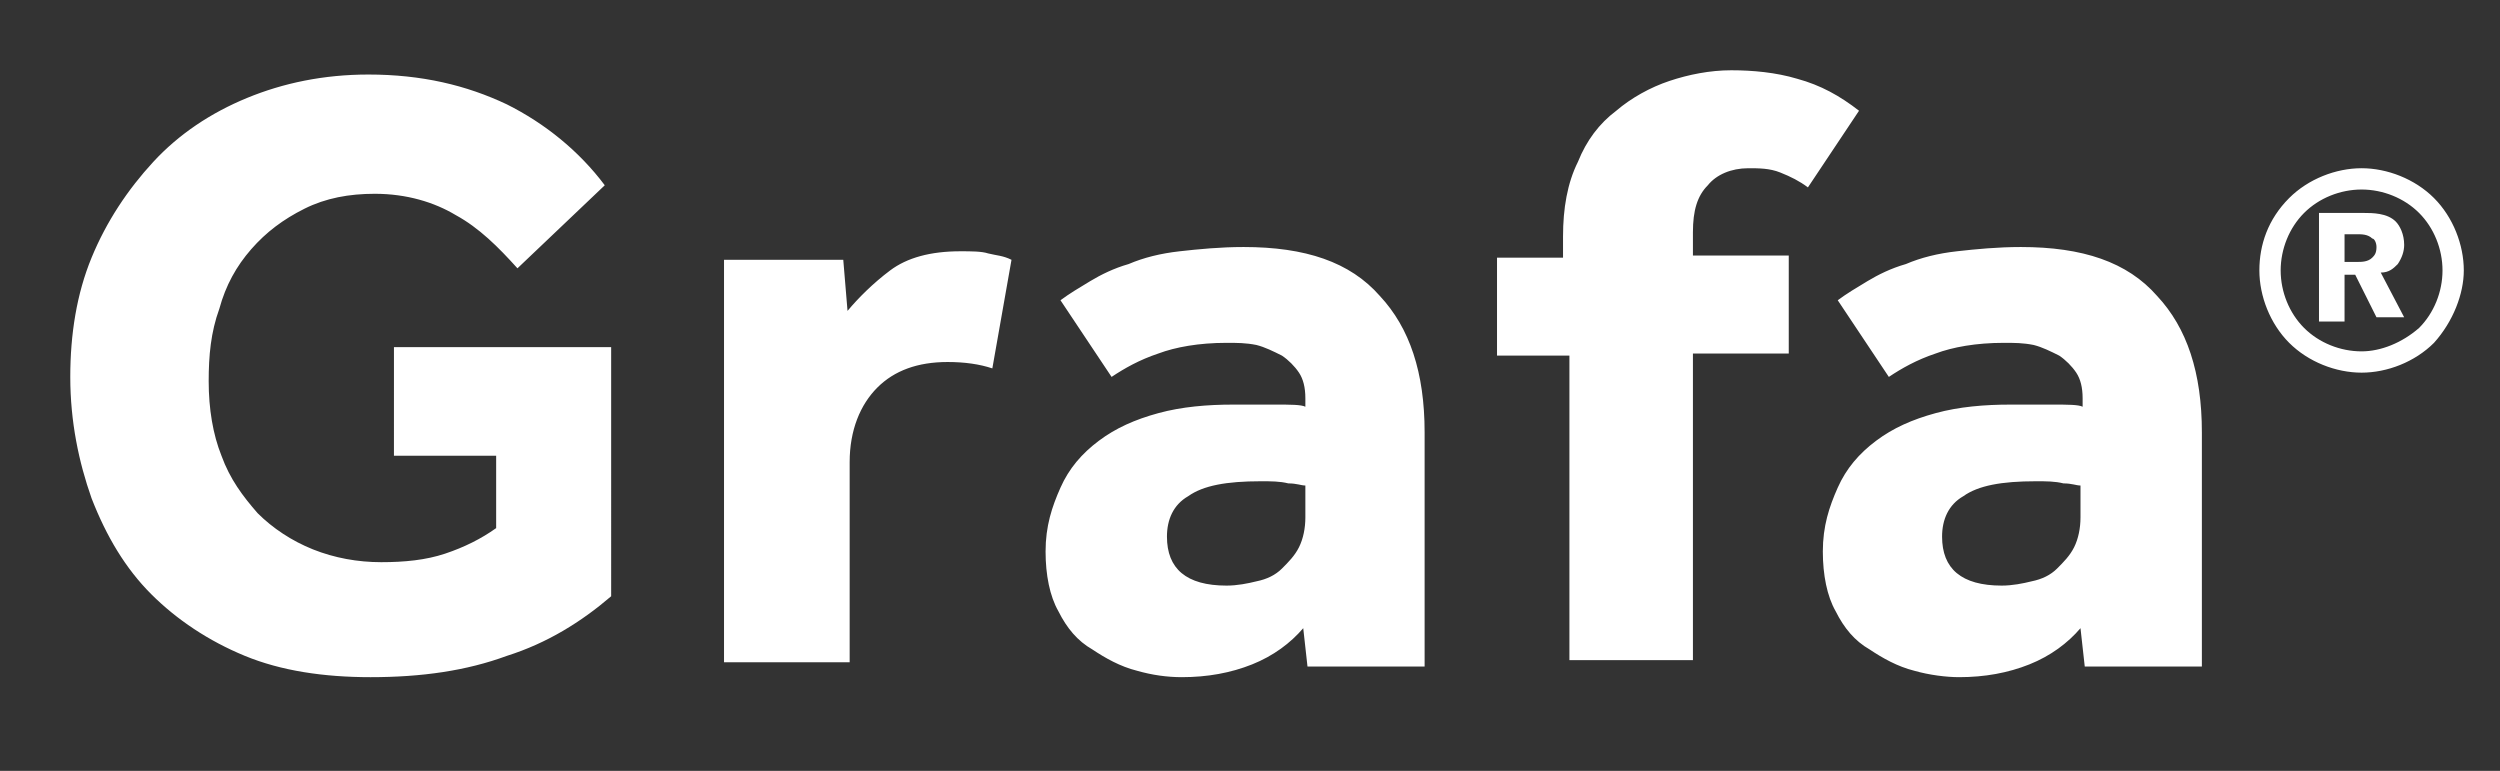
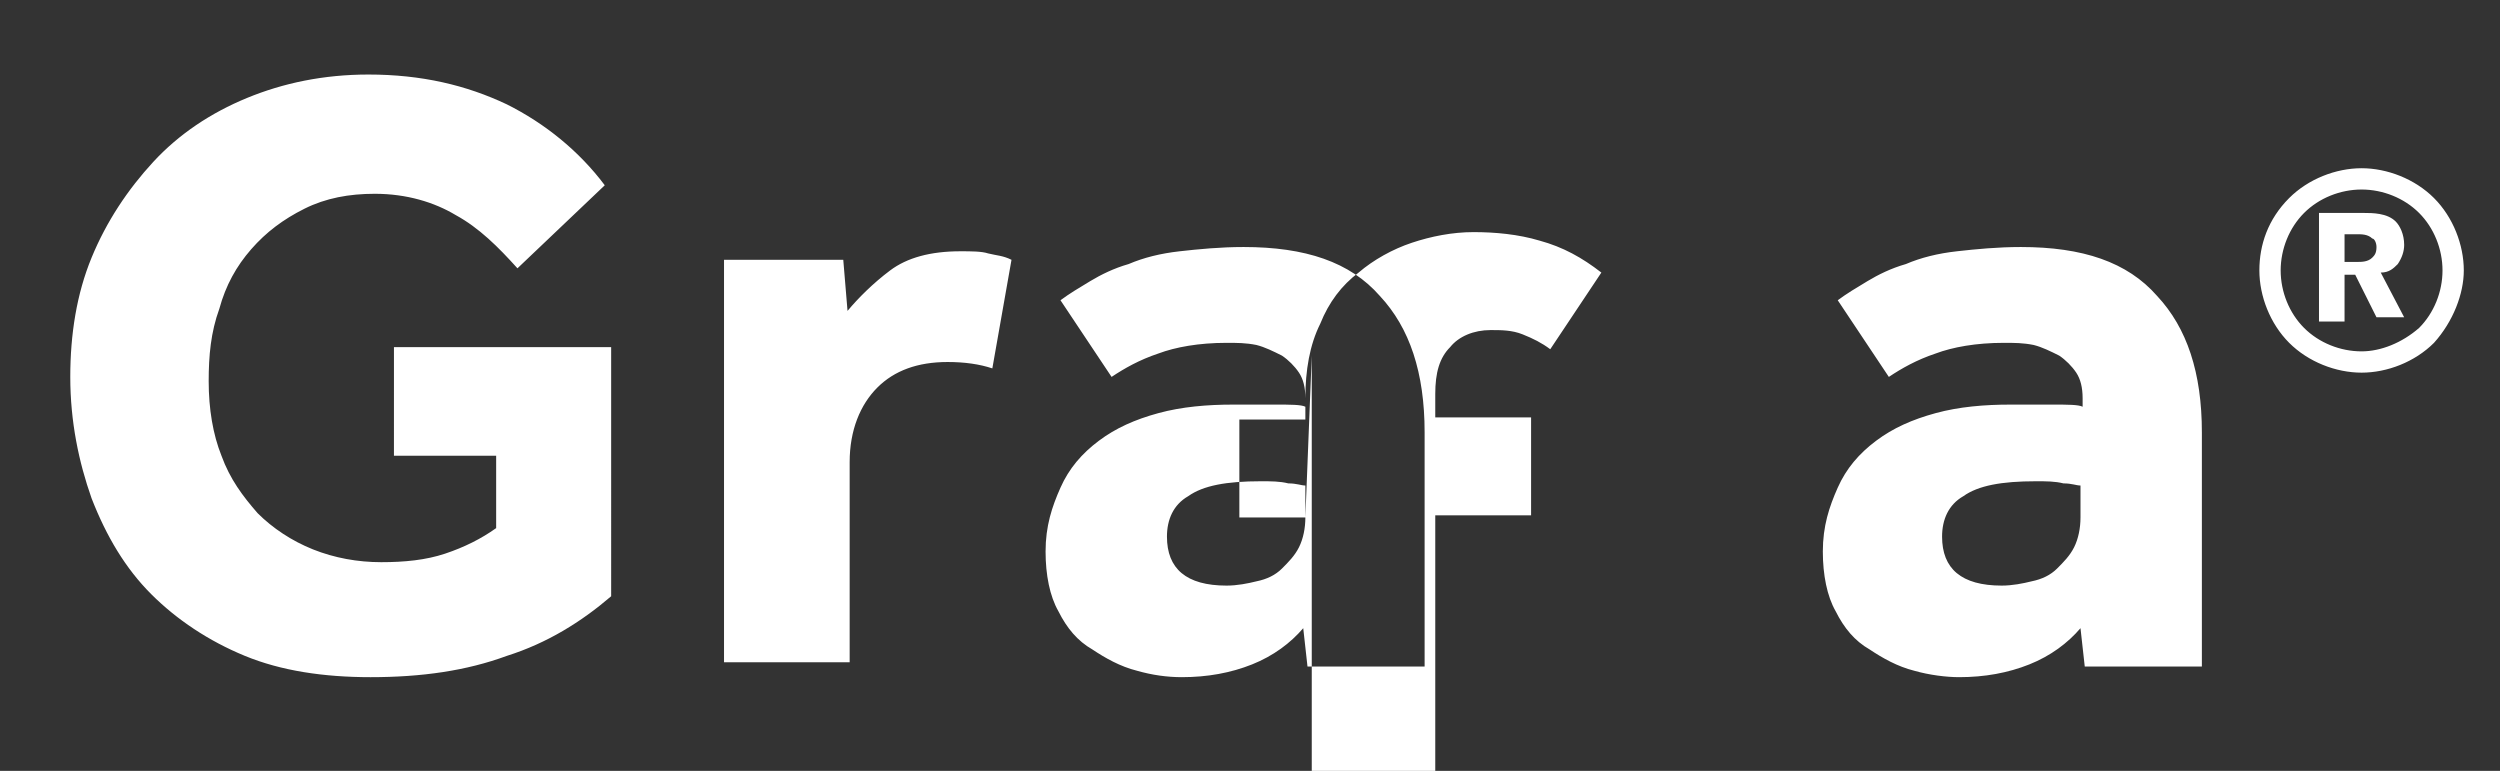
<svg xmlns="http://www.w3.org/2000/svg" viewBox="0 0 117.4 36.2" aria-labelledby="Grafa" role="presentation" fill="#ffffff">
  <rect x="0" y="0" width="117.4" height="36.2" fill="#333333" stroke="none" />
  <title id="Grafa" lang="en">Grafa</title>
-   <path d="M18.3,16.3h10.4V28c-1.4,1.2-3,2.2-4.9,2.8c-1.9,0.7-4,1-6.4,1c-2.2,0-4.2-0.3-5.9-1c-1.7-0.7-3.2-1.7-4.4-2.9   c-1.2-1.2-2.1-2.7-2.8-4.5c-0.6-1.7-1-3.6-1-5.7c0-2,0.3-3.9,1-5.6C5,10.4,6,8.9,7.2,7.6c1.2-1.3,2.7-2.3,4.4-3s3.6-1.1,5.7-1.1   c2.5,0,4.6,0.5,6.5,1.4c1.8,0.9,3.4,2.2,4.6,3.8l-4.1,3.9c-0.9-1-1.8-1.9-2.9-2.5c-1-0.6-2.3-1-3.8-1c-1.2,0-2.3,0.2-3.3,0.7   c-1,0.5-1.8,1.1-2.5,1.9c-0.7,0.8-1.2,1.7-1.5,2.8c-0.4,1.1-0.5,2.2-0.5,3.4c0,1.3,0.2,2.5,0.6,3.5c0.4,1.1,1,1.9,1.7,2.7   c0.7,0.7,1.6,1.3,2.6,1.7c1,0.4,2.1,0.6,3.2,0.6c1.1,0,2.1-0.1,3-0.4c0.9-0.3,1.7-0.7,2.4-1.2v-3.4h-4.8V16.3z M34,12.2h5.6l0.2,2.4   c0.5-0.6,1.2-1.3,2-1.9c0.8-0.6,1.9-0.9,3.3-0.9c0.5,0,1,0,1.3,0.1c0.4,0.1,0.7,0.1,1.1,0.3l-0.9,5.1c-0.6-0.2-1.3-0.3-2.1-0.3   c-1.4,0-2.5,0.4-3.3,1.2c-0.8,0.8-1.3,2-1.3,3.5v9.4H34V12.2z M64.8,13.9c-1.4-1.6-3.5-2.3-6.4-2.3c-1.1,0-2.1,0.1-3,0.2   c-0.9,0.1-1.7,0.3-2.4,0.6c-0.7,0.2-1.3,0.5-1.8,0.8c-0.5,0.3-1,0.6-1.4,0.9l2.4,3.6c0.6-0.4,1.3-0.8,2.2-1.1   c0.8-0.3,1.9-0.5,3.2-0.5c0.5,0,0.9,0,1.4,0.1c0.4,0.1,0.8,0.3,1.2,0.5c0.3,0.2,0.6,0.5,0.8,0.8c0.2,0.3,0.3,0.7,0.3,1.2v0.4   c-0.2-0.1-0.7-0.1-1.4-0.1c-0.7,0-1.4,0-2,0c-1.2,0-2.4,0.1-3.5,0.4c-1.1,0.3-2,0.7-2.8,1.3c-0.8,0.6-1.4,1.3-1.8,2.2   c-0.4,0.9-0.7,1.8-0.7,3c0,1.1,0.2,2.1,0.6,2.8c0.4,0.8,0.9,1.4,1.6,1.8c0.6,0.4,1.3,0.8,2.1,1c0.7,0.2,1.4,0.3,2.1,0.3   c1.2,0,2.3-0.2,3.3-0.6c1-0.4,1.8-1,2.4-1.7l0.2,1.8h5.5v-11C66.9,17.5,66.2,15.4,64.8,13.9z M61.3,24.3c0,0.5-0.1,1-0.3,1.4   c-0.2,0.4-0.5,0.7-0.8,1c-0.3,0.3-0.7,0.5-1.2,0.6c-0.4,0.1-0.9,0.2-1.4,0.2c-1.9,0-2.8-0.8-2.8-2.3c0-0.8,0.3-1.5,1-1.9   c0.7-0.5,1.8-0.7,3.4-0.7c0.5,0,0.9,0,1.3,0.1c0.4,0,0.6,0.1,0.8,0.1V24.3z M73.4,16.7h-3.1v-4.6h3.1v-1c0-1.3,0.2-2.5,0.7-3.5   c0.4-1,1-1.8,1.8-2.4c0.7-0.6,1.6-1.1,2.5-1.4c0.9-0.3,1.9-0.5,2.9-0.5c1,0,2.1,0.1,3.1,0.4c1.1,0.3,2,0.8,2.9,1.5   c-0.4,0.6-0.8,1.2-1.2,1.8c-0.4,0.6-0.8,1.2-1.2,1.8c-0.4-0.3-0.8-0.5-1.3-0.7c-0.5-0.2-1-0.2-1.5-0.2c-0.8,0-1.5,0.3-1.9,0.8   c-0.5,0.5-0.7,1.2-0.7,2.2v1.1h4.5v4.6h-4.5v14.4h-5.8V16.7z M101.3,13.9c-1.4-1.6-3.5-2.3-6.4-2.3c-1.1,0-2.1,0.1-3,0.2   c-0.9,0.1-1.7,0.3-2.4,0.6c-0.7,0.2-1.3,0.5-1.8,0.8c-0.5,0.3-1,0.6-1.4,0.9l2.4,3.6c0.6-0.4,1.3-0.8,2.2-1.1   c0.8-0.3,1.9-0.5,3.2-0.5c0.5,0,0.9,0,1.4,0.1c0.4,0.1,0.8,0.3,1.2,0.5c0.3,0.2,0.6,0.5,0.8,0.8c0.2,0.3,0.3,0.7,0.3,1.2v0.4   c-0.2-0.1-0.7-0.1-1.4-0.1c-0.7,0-1.4,0-2,0c-1.2,0-2.4,0.1-3.5,0.4c-1.1,0.3-2,0.7-2.8,1.3c-0.8,0.6-1.4,1.3-1.8,2.2   c-0.4,0.9-0.7,1.8-0.7,3c0,1.1,0.2,2.1,0.6,2.8c0.4,0.8,0.9,1.4,1.6,1.8c0.6,0.4,1.3,0.8,2.1,1c0.7,0.2,1.5,0.3,2.1,0.3   c1.2,0,2.3-0.2,3.3-0.6c1-0.4,1.8-1,2.4-1.7l0.2,1.8h5.5v-11C103.4,17.5,102.7,15.4,101.3,13.9z M97.7,24.3c0,0.5-0.1,1-0.3,1.4   c-0.2,0.4-0.5,0.7-0.8,1c-0.3,0.3-0.7,0.5-1.2,0.6c-0.4,0.1-0.9,0.2-1.4,0.2c-1.9,0-2.8-0.8-2.8-2.3c0-0.8,0.3-1.5,1-1.9   c0.7-0.5,1.8-0.7,3.4-0.7c0.5,0,0.9,0,1.3,0.1c0.4,0,0.6,0.1,0.8,0.1V24.3z M114.3,16.1c-0.9,0.9-2.2,1.4-3.4,1.4   c-1.2,0-2.5-0.5-3.4-1.4c-0.9-0.9-1.4-2.2-1.4-3.4c0-1.2,0.4-2.4,1.4-3.4c0.9-0.9,2.2-1.4,3.4-1.4c1.2,0,2.5,0.5,3.4,1.4   c0.9,0.9,1.4,2.2,1.4,3.4C115.7,13.8,115.2,15.1,114.3,16.1z M108.2,10c-0.7,0.7-1.1,1.7-1.1,2.7c0,1,0.4,2,1.1,2.7   c0.7,0.7,1.7,1.1,2.7,1.1c0.9,0,1.9-0.4,2.7-1.1c0.7-0.7,1.1-1.7,1.1-2.7c0-1-0.4-2-1.1-2.7c-0.7-0.7-1.7-1.1-2.7-1.1   C109.9,8.9,108.9,9.3,108.2,10z M110.1,15.1h-1.2v-5.1h2.1c0.4,0,1.1,0,1.5,0.4c0.2,0.2,0.4,0.6,0.4,1.1c0,0.3-0.1,0.6-0.3,0.9   c-0.2,0.2-0.4,0.4-0.8,0.4l1.1,2.1h-1.3l-1-2h-0.5V15.1z M110.1,12.3h0.6c0.2,0,0.5,0,0.7-0.2c0.1-0.1,0.2-0.2,0.2-0.5   c0-0.2-0.1-0.4-0.2-0.4c-0.2-0.2-0.5-0.2-0.7-0.2h-0.6V12.3z" />
+   <path d="M18.3,16.3h10.4V28c-1.4,1.2-3,2.2-4.9,2.8c-1.9,0.7-4,1-6.4,1c-2.2,0-4.2-0.3-5.9-1c-1.7-0.7-3.2-1.7-4.4-2.9   c-1.2-1.2-2.1-2.7-2.8-4.5c-0.6-1.7-1-3.6-1-5.7c0-2,0.3-3.9,1-5.6C5,10.4,6,8.9,7.2,7.6c1.2-1.3,2.7-2.3,4.4-3s3.6-1.1,5.7-1.1   c2.5,0,4.6,0.5,6.5,1.4c1.8,0.9,3.4,2.2,4.6,3.8l-4.1,3.9c-0.9-1-1.8-1.9-2.9-2.5c-1-0.6-2.3-1-3.8-1c-1.2,0-2.3,0.2-3.3,0.7   c-1,0.5-1.8,1.1-2.5,1.9c-0.7,0.8-1.2,1.7-1.5,2.8c-0.4,1.1-0.5,2.2-0.5,3.4c0,1.3,0.2,2.5,0.6,3.5c0.4,1.1,1,1.9,1.7,2.7   c0.7,0.7,1.6,1.3,2.6,1.7c1,0.4,2.1,0.6,3.2,0.6c1.1,0,2.1-0.1,3-0.4c0.9-0.3,1.7-0.7,2.4-1.2v-3.4h-4.8V16.3z M34,12.2h5.6l0.2,2.4   c0.5-0.6,1.2-1.3,2-1.9c0.8-0.6,1.9-0.9,3.3-0.9c0.5,0,1,0,1.3,0.1c0.4,0.1,0.7,0.1,1.1,0.3l-0.9,5.1c-0.6-0.2-1.3-0.3-2.1-0.3   c-1.4,0-2.5,0.4-3.3,1.2c-0.8,0.8-1.3,2-1.3,3.5v9.4H34V12.2z M64.8,13.9c-1.4-1.6-3.5-2.3-6.4-2.3c-1.1,0-2.1,0.1-3,0.2   c-0.9,0.1-1.7,0.3-2.4,0.6c-0.7,0.2-1.3,0.5-1.8,0.8c-0.5,0.3-1,0.6-1.4,0.9l2.4,3.6c0.6-0.4,1.3-0.8,2.2-1.1   c0.8-0.3,1.9-0.5,3.2-0.5c0.5,0,0.9,0,1.4,0.1c0.4,0.1,0.8,0.3,1.2,0.5c0.3,0.2,0.6,0.5,0.8,0.8c0.2,0.3,0.3,0.7,0.3,1.2v0.4   c-0.2-0.1-0.7-0.1-1.4-0.1c-0.7,0-1.4,0-2,0c-1.2,0-2.4,0.1-3.5,0.4c-1.1,0.3-2,0.7-2.8,1.3c-0.8,0.6-1.4,1.3-1.8,2.2   c-0.4,0.9-0.7,1.8-0.7,3c0,1.1,0.2,2.1,0.6,2.8c0.4,0.8,0.9,1.4,1.6,1.8c0.6,0.4,1.3,0.8,2.1,1c0.7,0.2,1.4,0.3,2.1,0.3   c1.2,0,2.3-0.2,3.3-0.6c1-0.4,1.8-1,2.4-1.7l0.2,1.8h5.5v-11C66.9,17.5,66.2,15.4,64.8,13.9z M61.3,24.3c0,0.5-0.1,1-0.3,1.4   c-0.2,0.4-0.5,0.7-0.8,1c-0.3,0.3-0.7,0.5-1.2,0.6c-0.4,0.1-0.9,0.2-1.4,0.2c-1.9,0-2.8-0.8-2.8-2.3c0-0.8,0.3-1.5,1-1.9   c0.7-0.5,1.8-0.7,3.4-0.7c0.5,0,0.9,0,1.3,0.1c0.4,0,0.6,0.1,0.8,0.1V24.3z h-3.1v-4.6h3.1v-1c0-1.3,0.2-2.5,0.7-3.5   c0.4-1,1-1.8,1.8-2.4c0.7-0.6,1.6-1.1,2.5-1.4c0.9-0.3,1.9-0.5,2.9-0.5c1,0,2.1,0.1,3.1,0.4c1.1,0.3,2,0.8,2.9,1.5   c-0.4,0.6-0.8,1.2-1.2,1.8c-0.4,0.6-0.8,1.2-1.2,1.8c-0.4-0.3-0.8-0.5-1.3-0.7c-0.5-0.2-1-0.2-1.5-0.2c-0.8,0-1.5,0.3-1.9,0.8   c-0.5,0.5-0.7,1.2-0.7,2.2v1.1h4.5v4.6h-4.5v14.4h-5.8V16.7z M101.3,13.9c-1.4-1.6-3.5-2.3-6.4-2.3c-1.1,0-2.1,0.1-3,0.2   c-0.9,0.1-1.7,0.3-2.4,0.6c-0.7,0.2-1.3,0.5-1.8,0.8c-0.5,0.3-1,0.6-1.4,0.9l2.4,3.6c0.6-0.4,1.3-0.8,2.2-1.1   c0.8-0.3,1.9-0.5,3.2-0.5c0.5,0,0.9,0,1.4,0.1c0.4,0.1,0.8,0.3,1.2,0.5c0.3,0.2,0.6,0.5,0.8,0.8c0.2,0.3,0.3,0.7,0.3,1.2v0.4   c-0.2-0.1-0.7-0.1-1.4-0.1c-0.7,0-1.4,0-2,0c-1.2,0-2.4,0.1-3.5,0.4c-1.1,0.3-2,0.7-2.8,1.3c-0.8,0.6-1.4,1.3-1.8,2.2   c-0.4,0.9-0.7,1.8-0.7,3c0,1.1,0.2,2.1,0.6,2.8c0.4,0.8,0.9,1.4,1.6,1.8c0.6,0.4,1.3,0.8,2.1,1c0.7,0.2,1.5,0.3,2.1,0.3   c1.2,0,2.3-0.2,3.3-0.6c1-0.4,1.8-1,2.4-1.7l0.2,1.8h5.5v-11C103.4,17.5,102.7,15.4,101.3,13.9z M97.7,24.3c0,0.5-0.1,1-0.3,1.4   c-0.2,0.4-0.5,0.7-0.8,1c-0.3,0.3-0.7,0.5-1.2,0.6c-0.4,0.1-0.9,0.2-1.4,0.2c-1.9,0-2.8-0.8-2.8-2.3c0-0.8,0.3-1.5,1-1.9   c0.7-0.5,1.8-0.7,3.4-0.7c0.5,0,0.9,0,1.3,0.1c0.4,0,0.6,0.1,0.8,0.1V24.3z M114.3,16.1c-0.9,0.9-2.2,1.4-3.4,1.4   c-1.2,0-2.5-0.5-3.4-1.4c-0.9-0.9-1.4-2.2-1.4-3.4c0-1.2,0.4-2.4,1.4-3.4c0.9-0.9,2.2-1.4,3.4-1.4c1.2,0,2.5,0.5,3.4,1.4   c0.9,0.9,1.4,2.2,1.4,3.4C115.7,13.8,115.2,15.1,114.3,16.1z M108.2,10c-0.7,0.7-1.1,1.7-1.1,2.7c0,1,0.4,2,1.1,2.7   c0.7,0.7,1.7,1.1,2.7,1.1c0.9,0,1.9-0.4,2.7-1.1c0.7-0.7,1.1-1.7,1.1-2.7c0-1-0.4-2-1.1-2.7c-0.7-0.7-1.7-1.1-2.7-1.1   C109.9,8.9,108.9,9.3,108.2,10z M110.1,15.1h-1.2v-5.1h2.1c0.4,0,1.1,0,1.5,0.4c0.2,0.2,0.4,0.6,0.4,1.1c0,0.3-0.1,0.6-0.3,0.9   c-0.2,0.2-0.4,0.4-0.8,0.4l1.1,2.1h-1.3l-1-2h-0.5V15.1z M110.1,12.3h0.6c0.2,0,0.5,0,0.7-0.2c0.1-0.1,0.2-0.2,0.2-0.5   c0-0.2-0.1-0.4-0.2-0.4c-0.2-0.2-0.5-0.2-0.7-0.2h-0.6V12.3z" />
</svg>